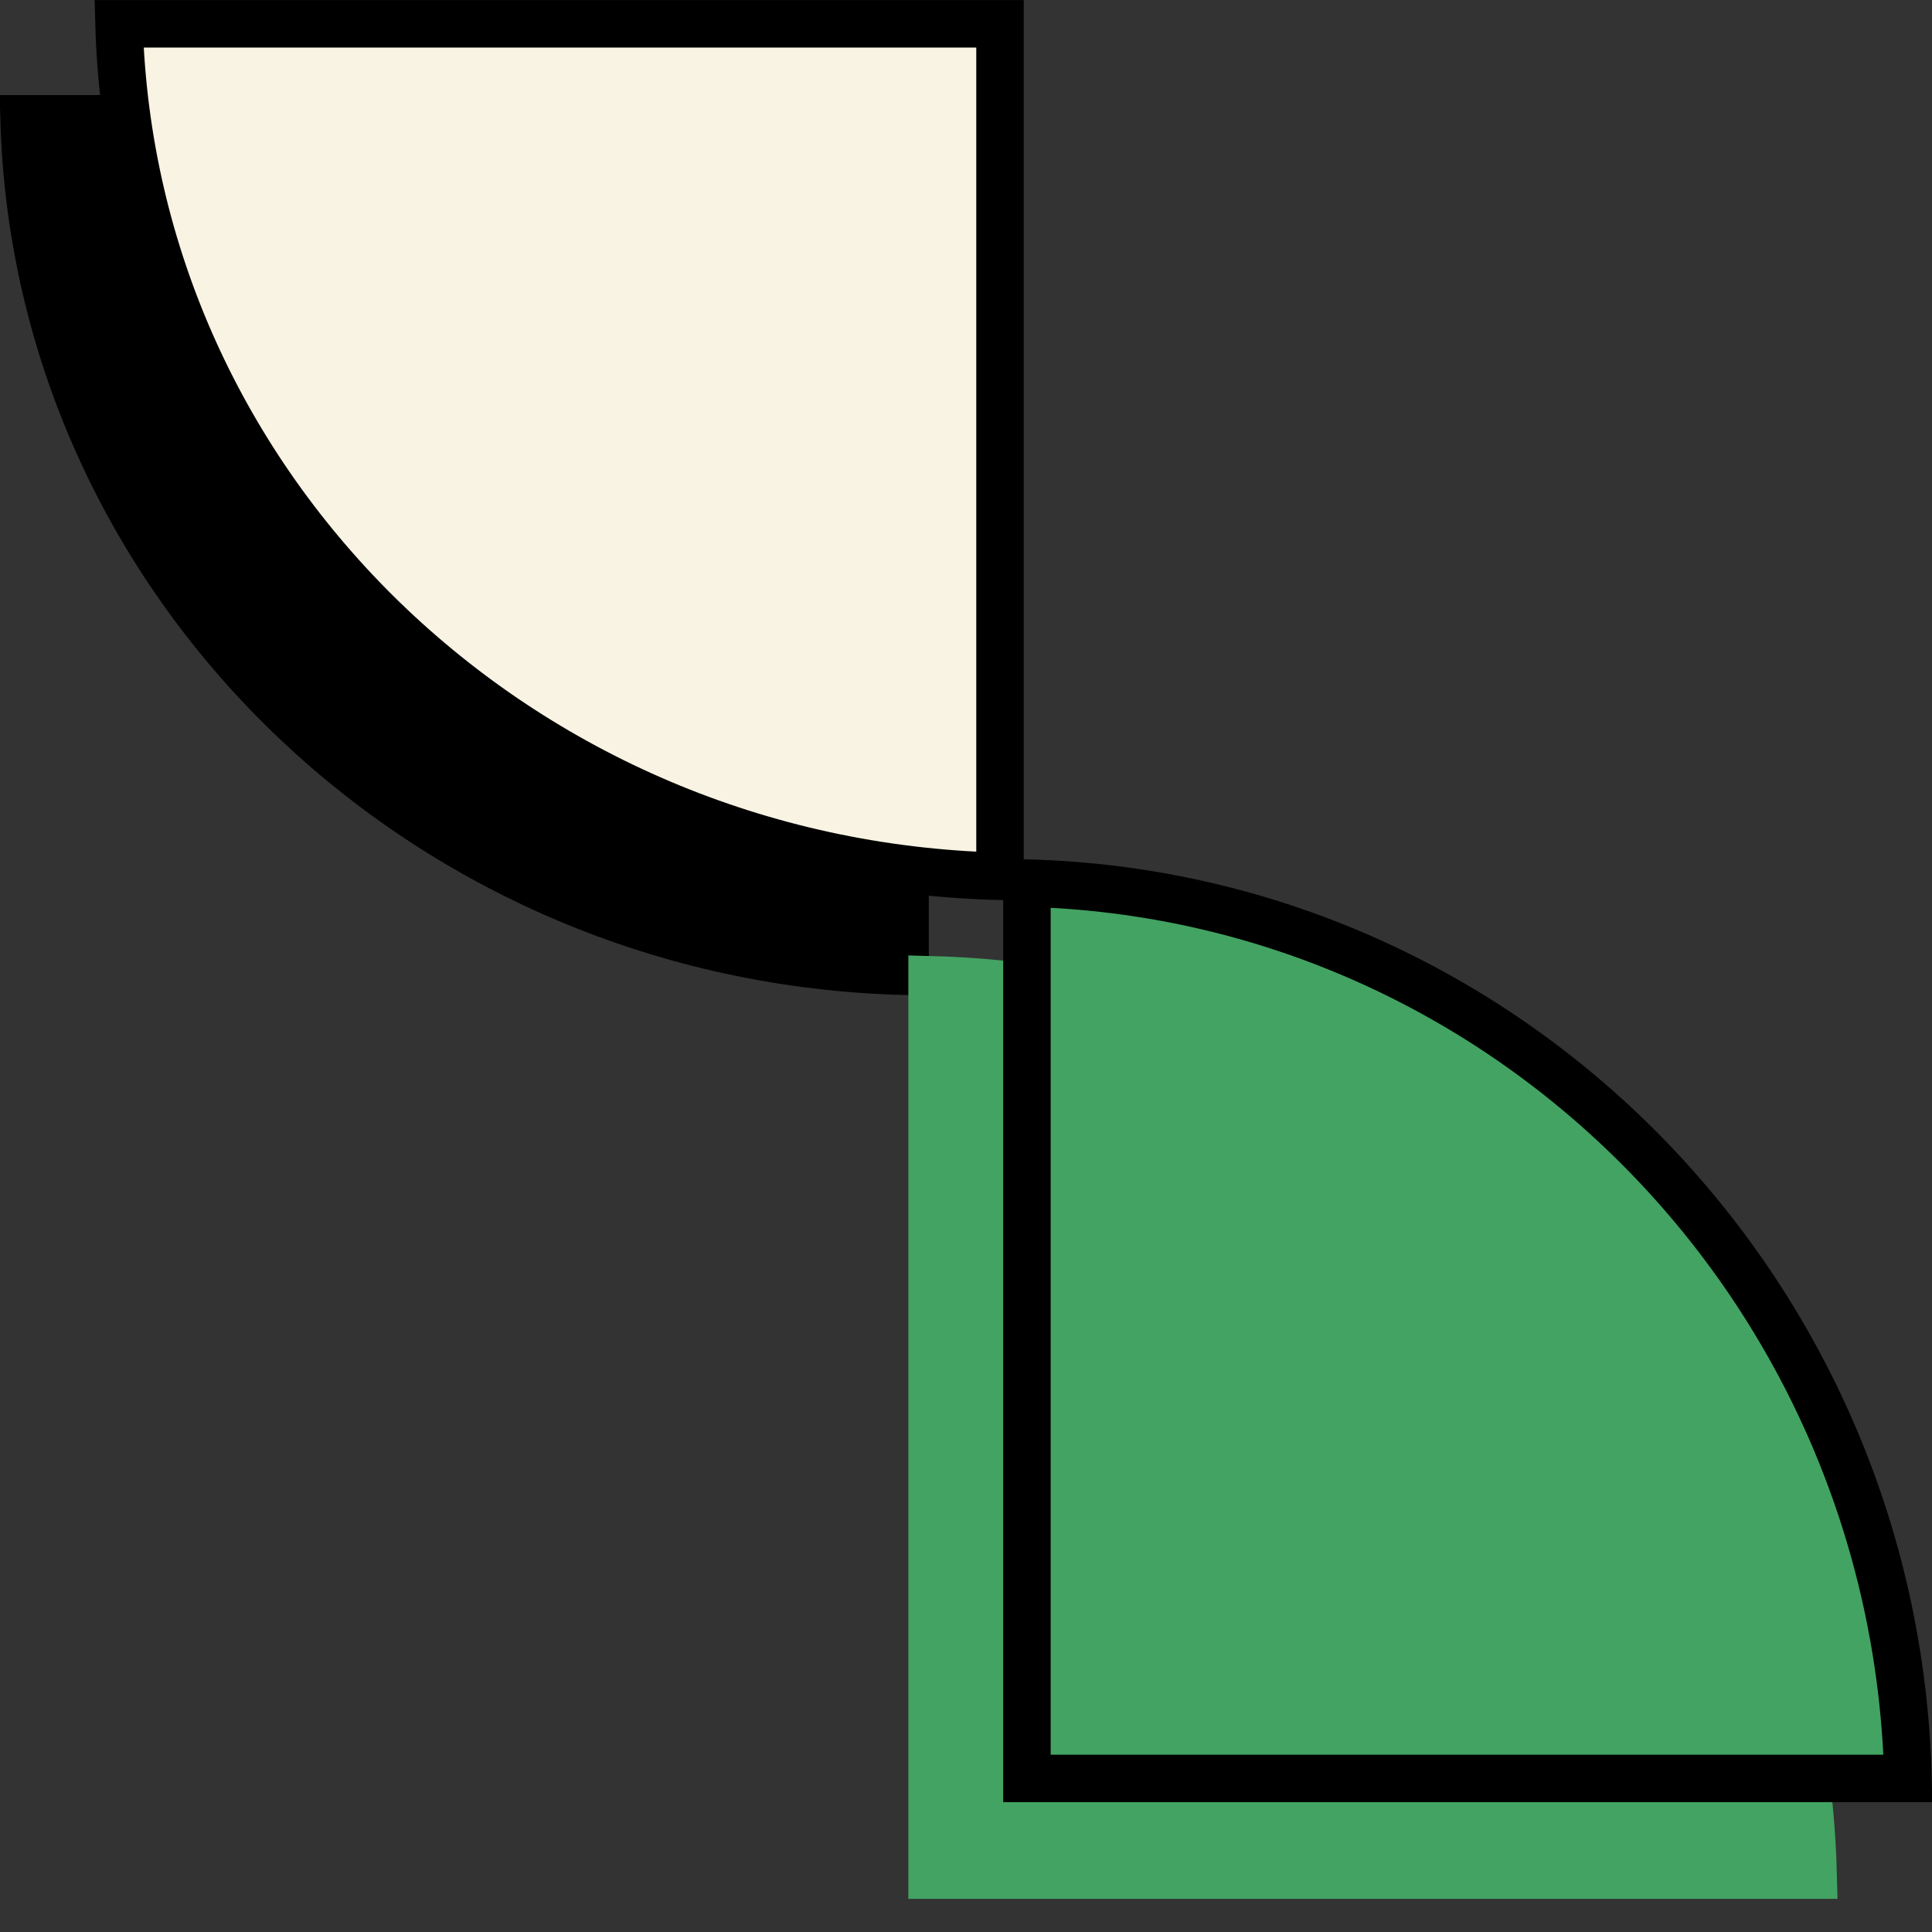
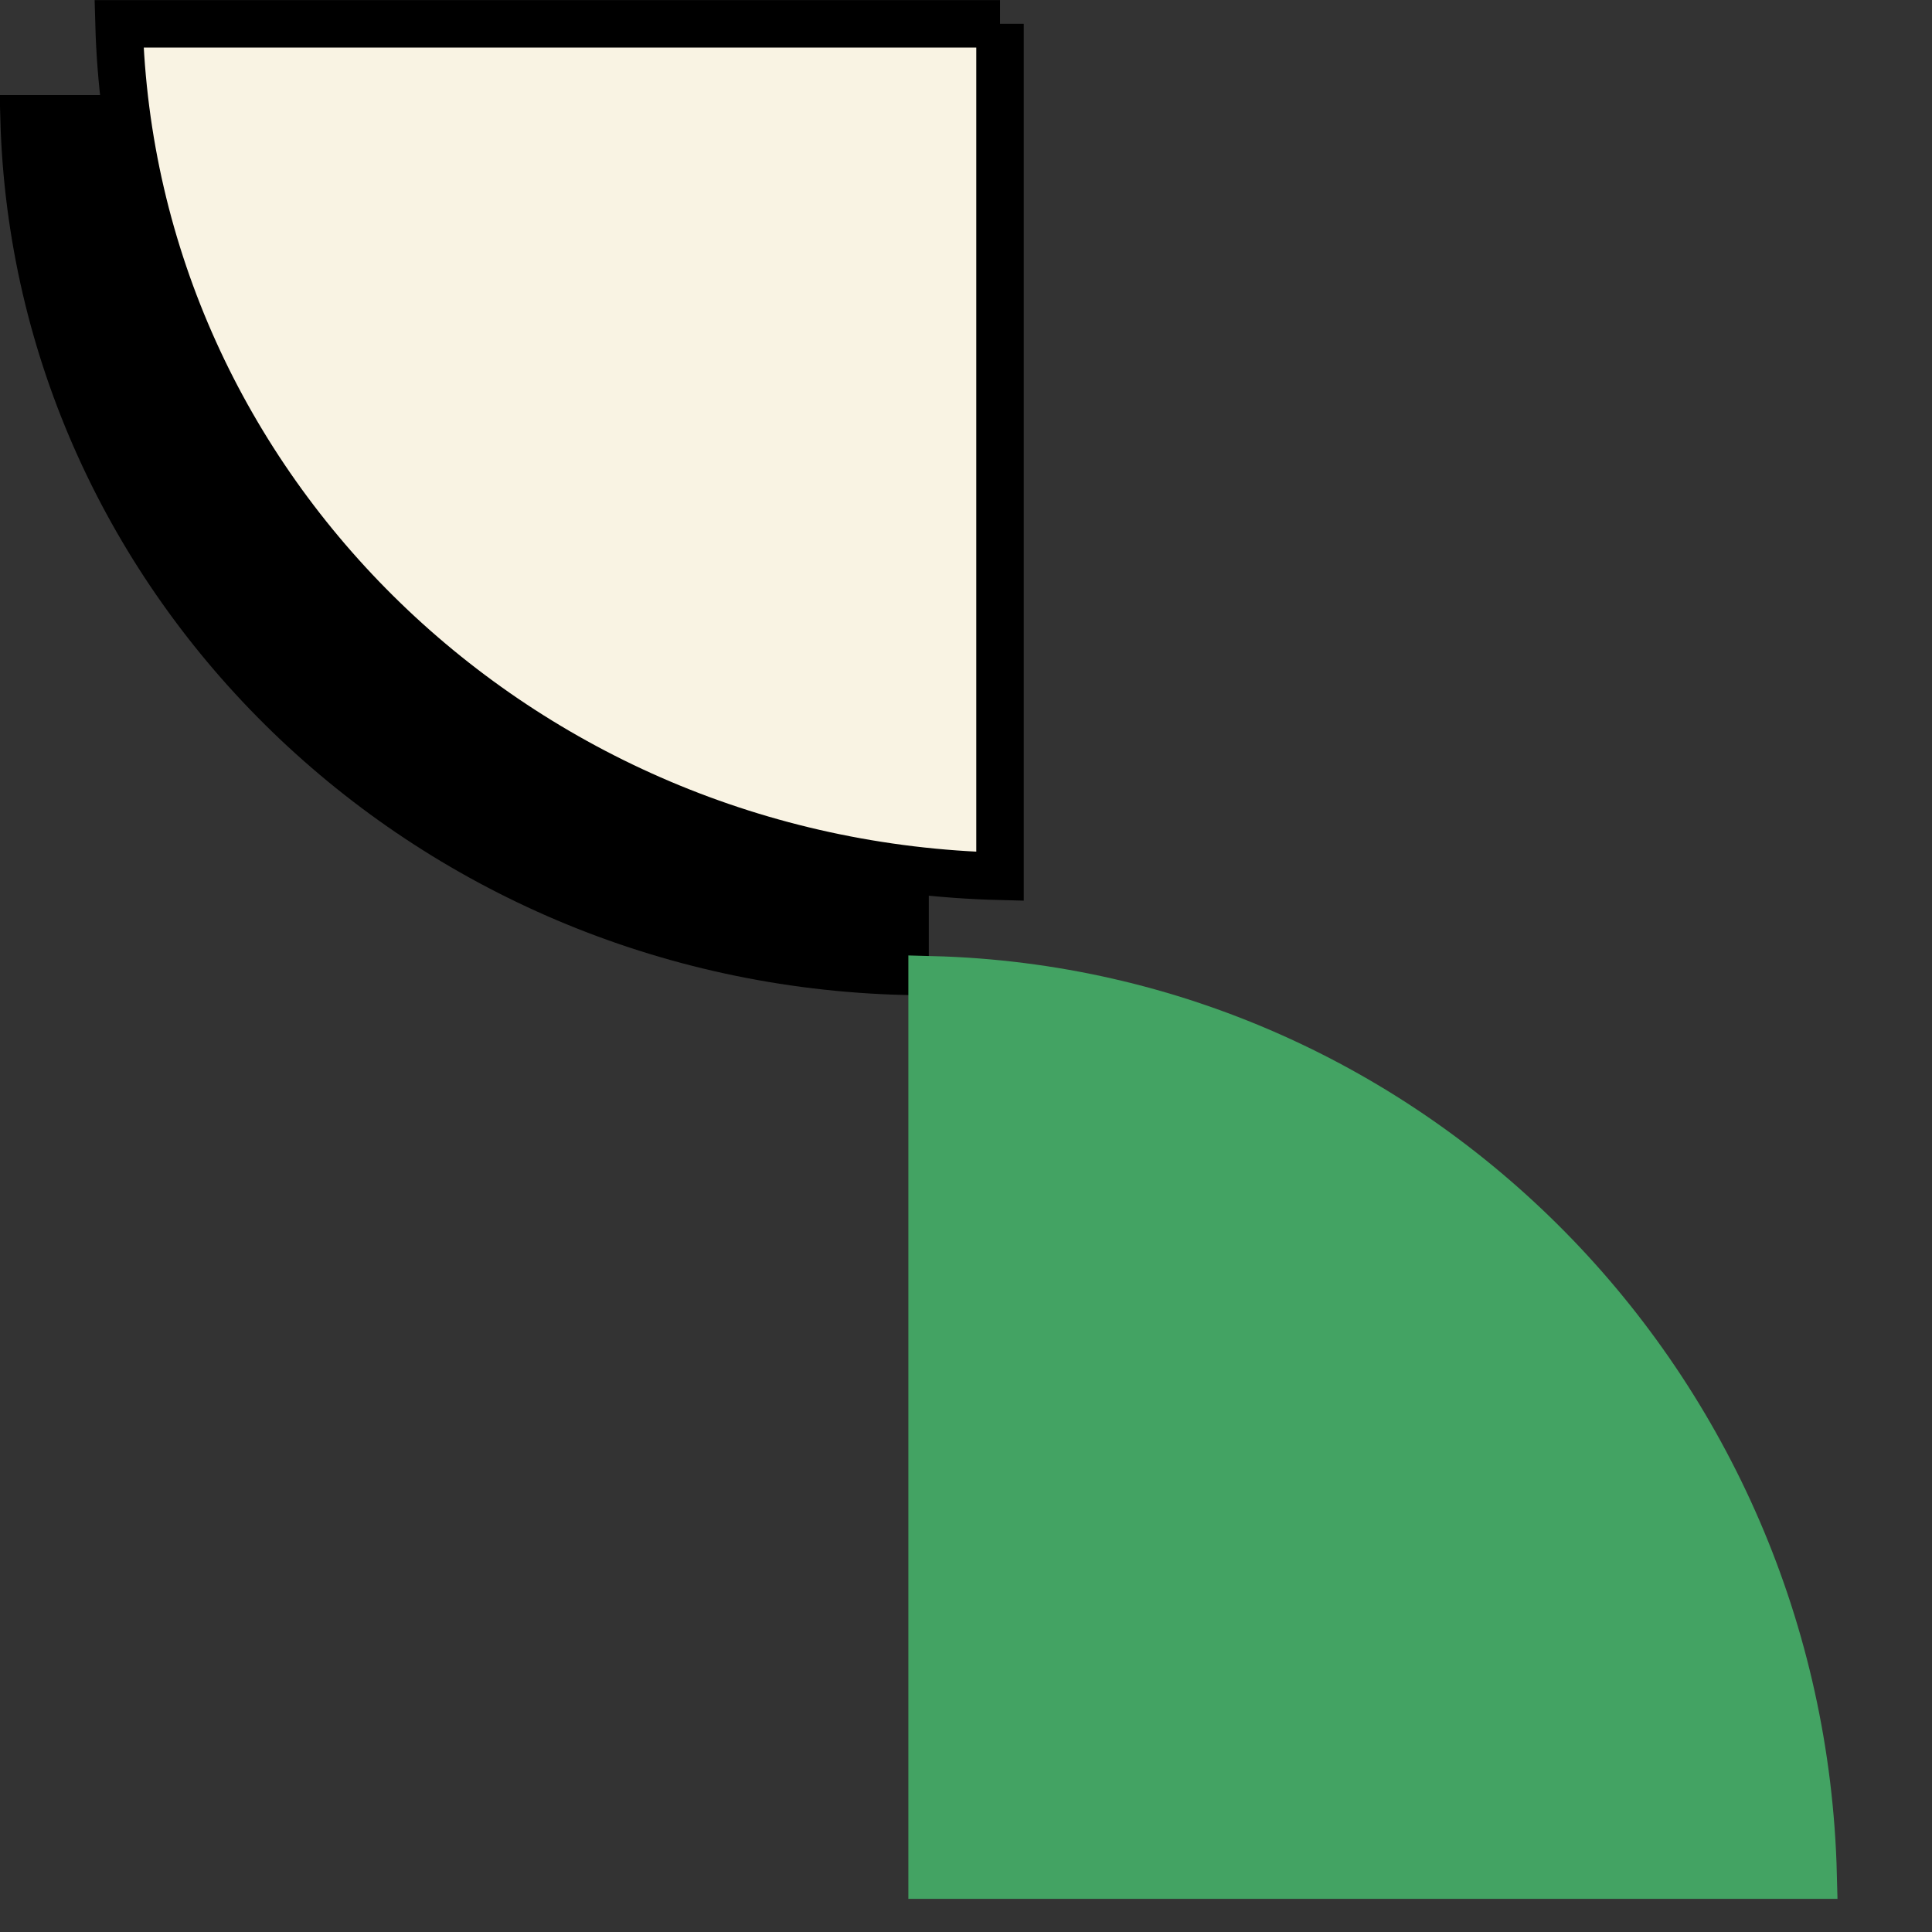
<svg xmlns="http://www.w3.org/2000/svg" fill="none" height="100%" overflow="visible" preserveAspectRatio="none" style="display: block;" viewBox="0 0 33 33" width="100%">
  <rect x="0" y="0" width="33" height="33" fill="#333333" stroke="none" />
  <g id="Group 279">
    <path d="M15.459 2.029L0.411 2.029C0.63 9.969 7.237 16.385 15.459 16.59L15.459 2.029Z" fill="black" id="Ellipse 193" stroke="black" stroke-width="0.811" />
-     <path d="M17.081 0.407L2.033 0.407C2.252 8.347 8.859 14.763 17.081 14.968L17.081 0.407Z" fill="#F9F3E3" id="Ellipse 196" stroke="black" stroke-width="0.811" />
+     <path d="M17.081 0.407L2.033 0.407C2.252 8.347 8.859 14.763 17.081 14.968L17.081 0.407" fill="#F9F3E3" id="Ellipse 196" stroke="black" stroke-width="0.811" />
    <path d="M15.921 32.029L15.921 16.736C24.134 16.951 30.762 23.675 30.97 32.029L15.921 32.029Z" fill="#43A363" id="Ellipse 195" stroke="#43A363" stroke-width="0.811" />
-     <path d="M17.541 30.377L17.541 15.084C25.753 15.299 32.381 22.023 32.59 30.377L17.541 30.377Z" fill="#43A363" id="Ellipse 194" stroke="black" stroke-width="0.811" />
  </g>
</svg>